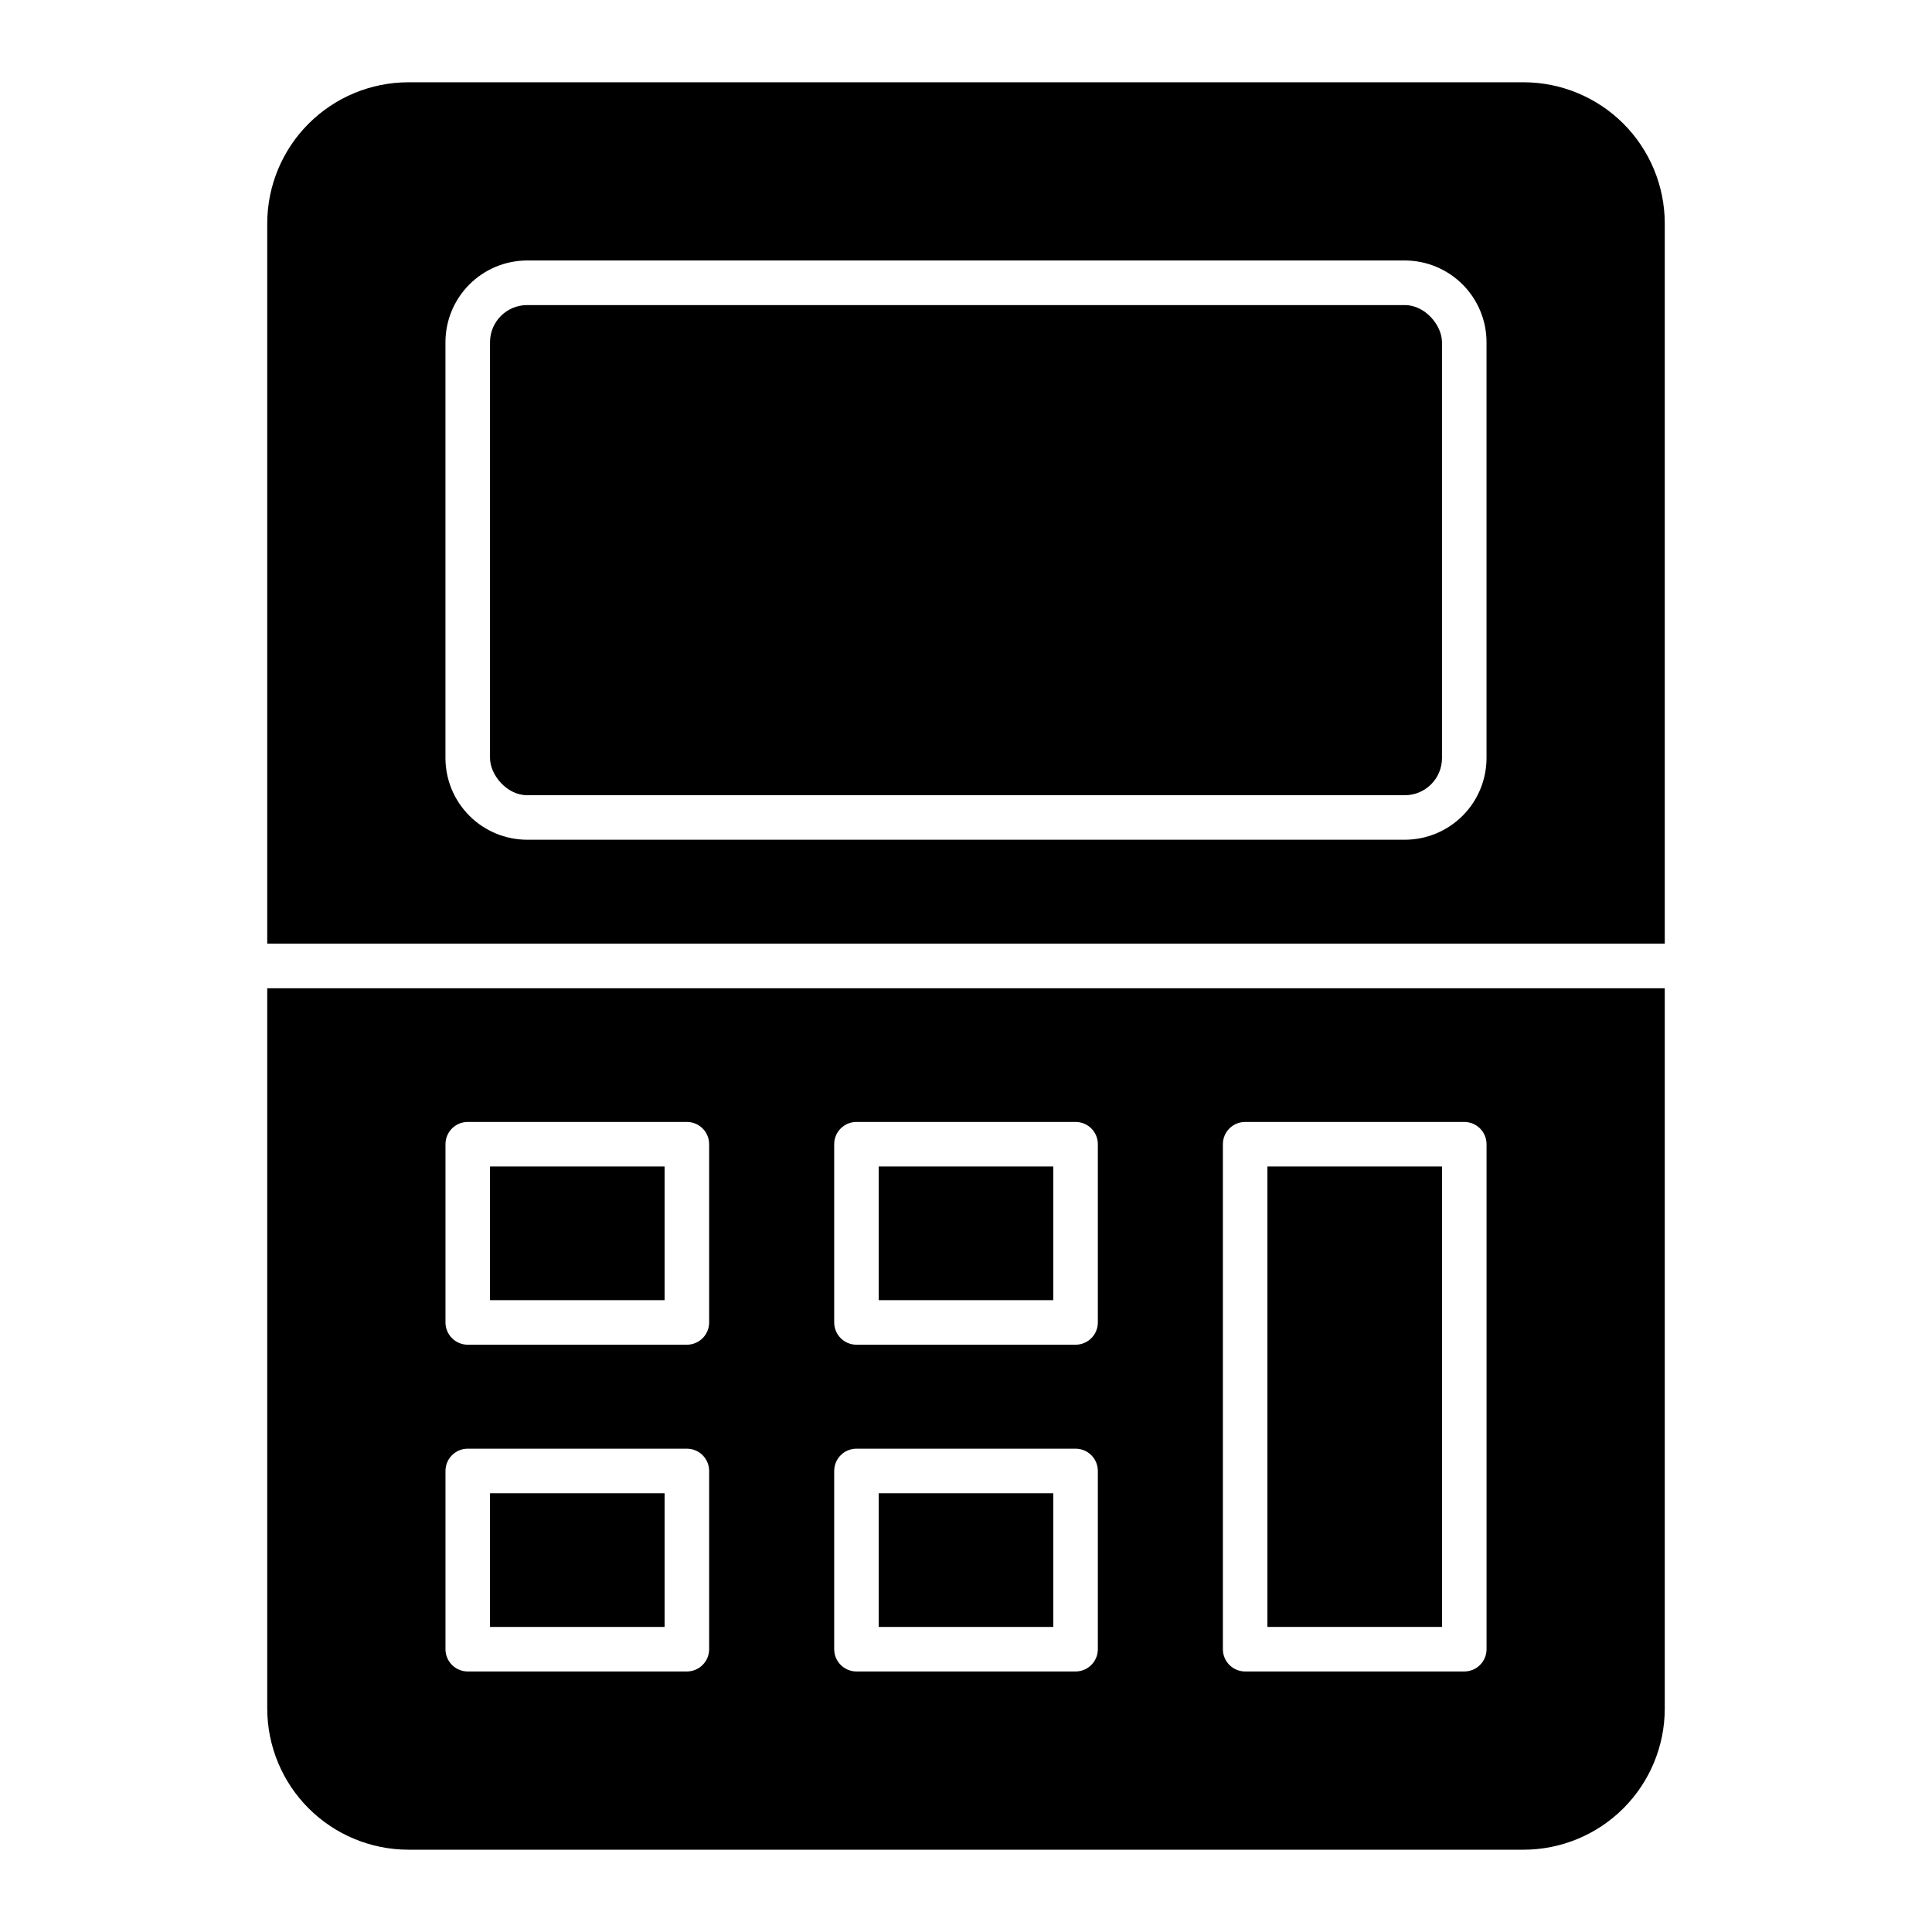
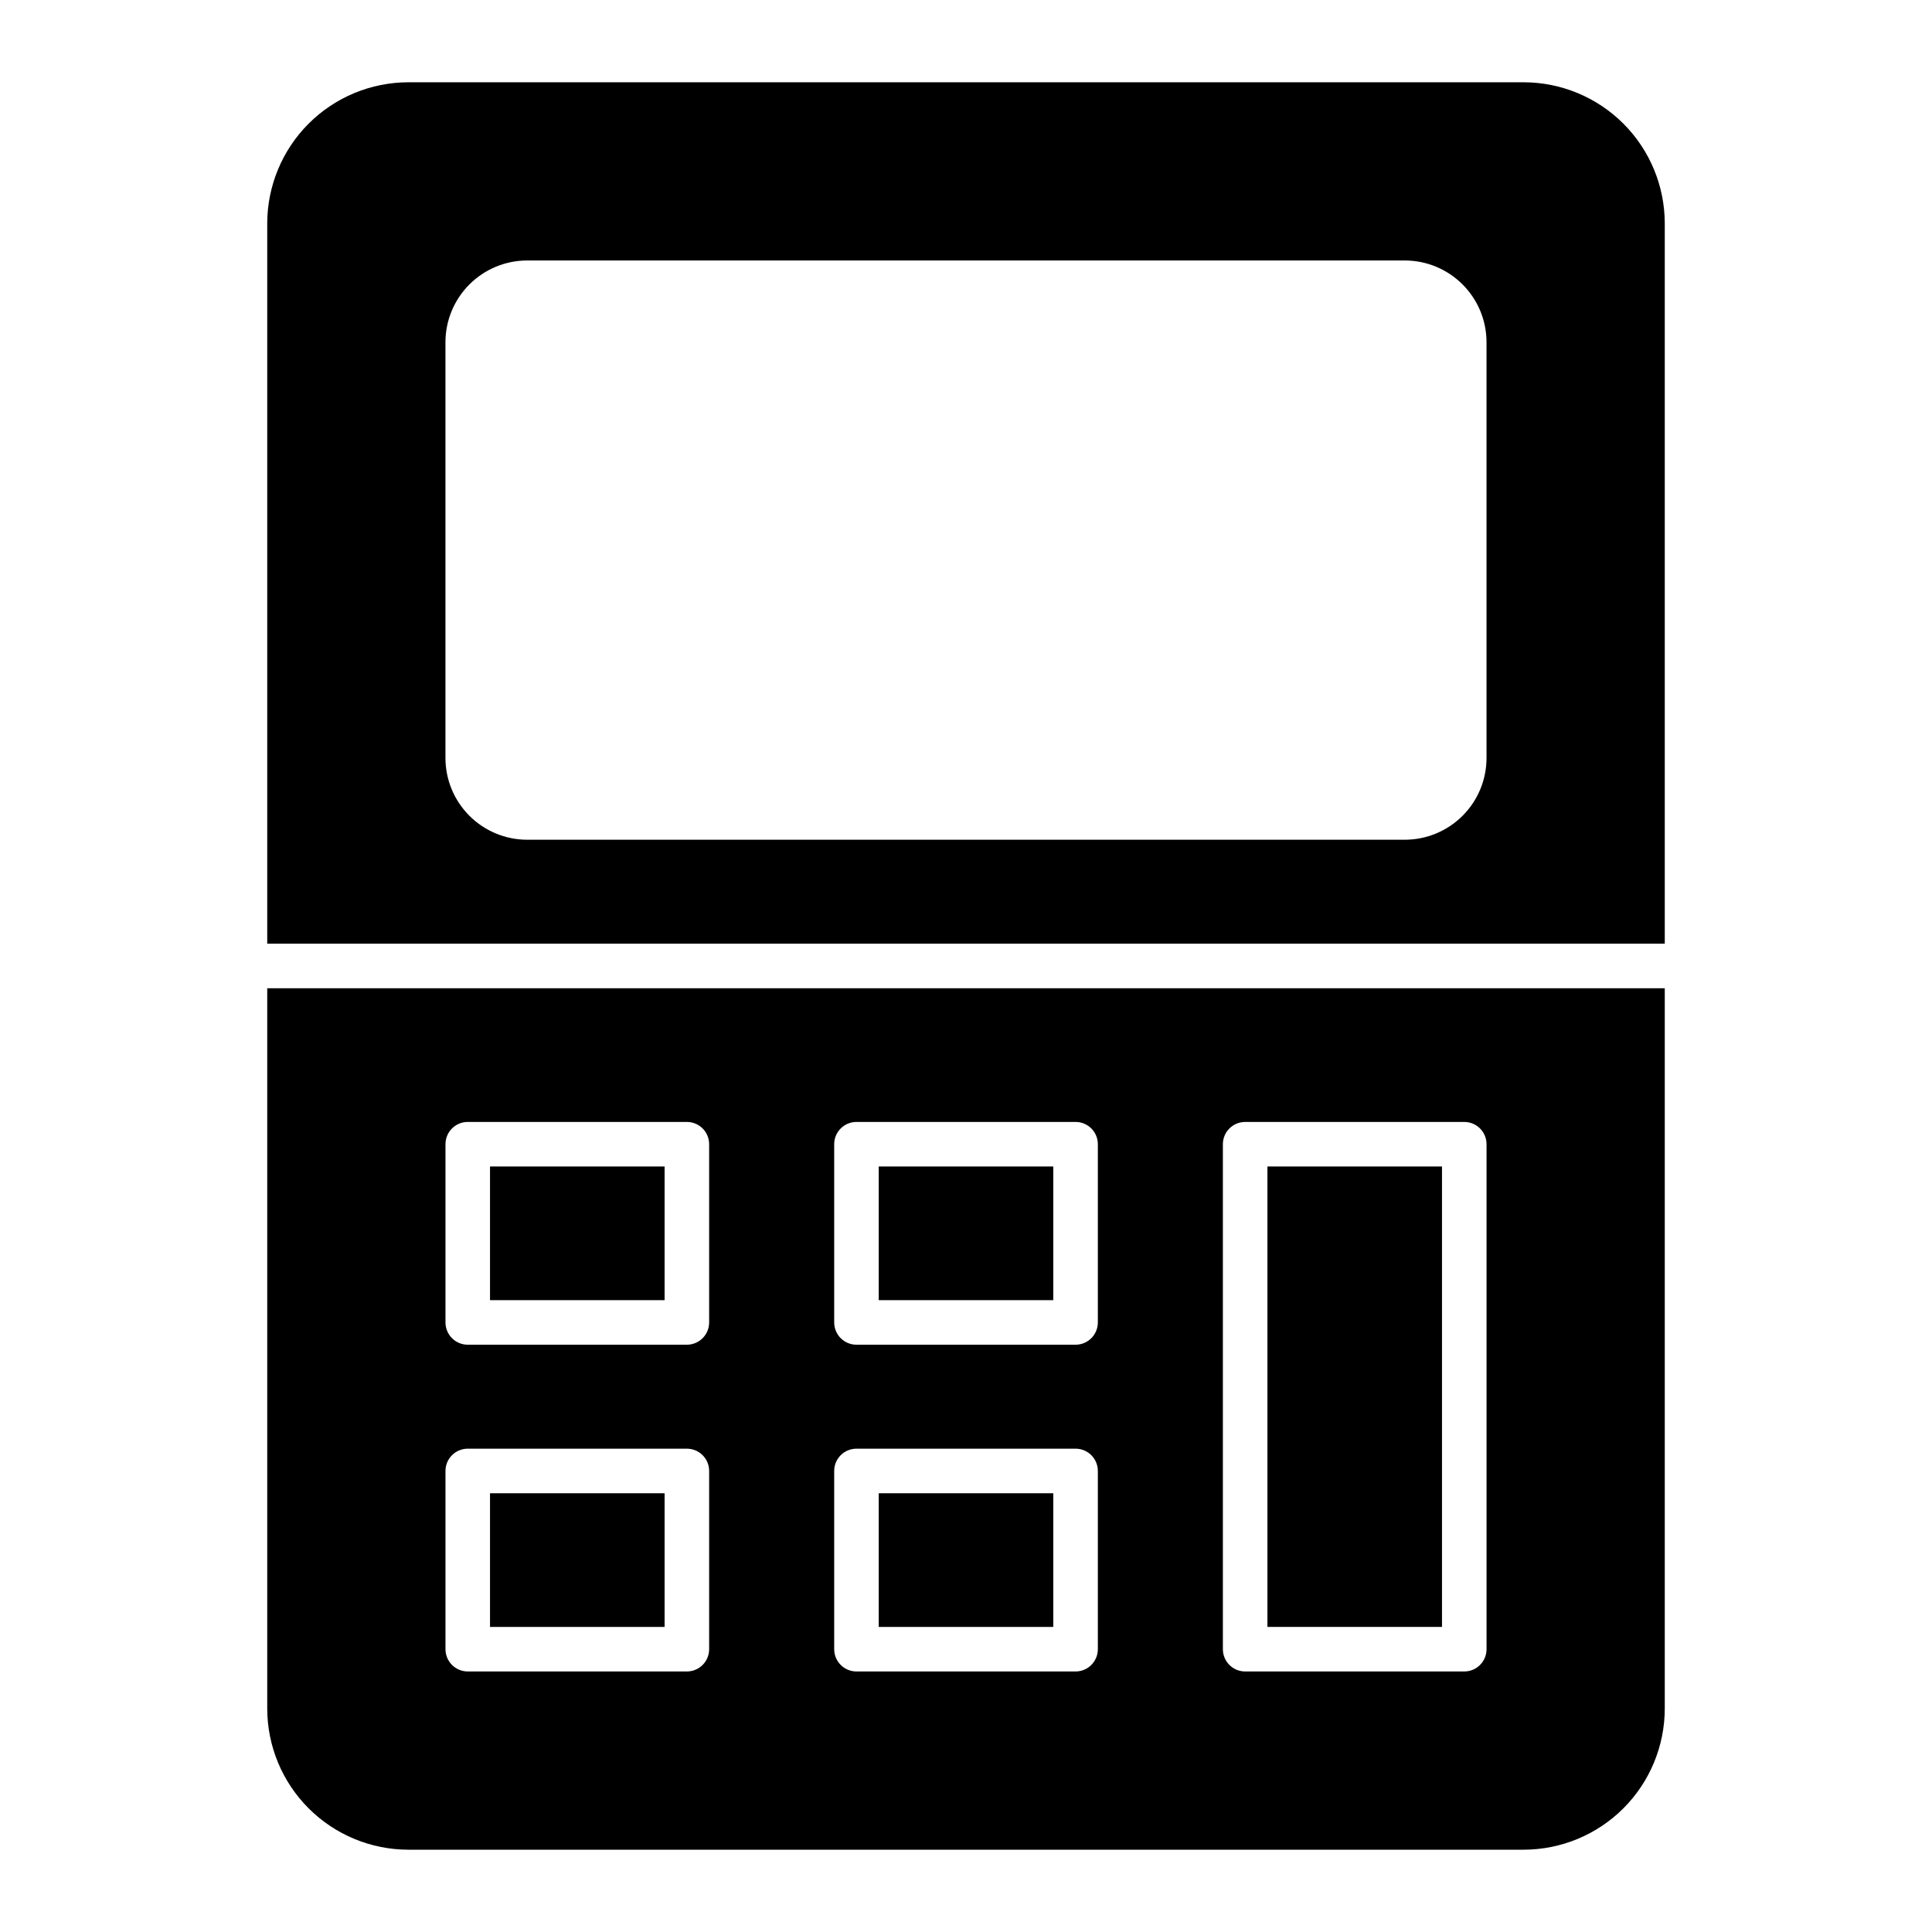
<svg xmlns="http://www.w3.org/2000/svg" fill="#000000" width="800px" height="800px" version="1.1" viewBox="144 144 512 512">
  <g>
    <path d="m585.18 394.09v-190.89c-0.012-9.914-3.953-19.418-10.965-26.43-7.012-7.008-16.516-10.953-26.43-10.965h-295.57c-9.914 0.012-19.418 3.957-26.43 10.965-7.008 7.012-10.953 16.516-10.965 26.43v190.89zm-323.13-159.41c0.004-5.742 2.289-11.242 6.348-15.301 4.059-4.059 9.559-6.344 15.301-6.348h232.6c5.738 0.004 11.238 2.289 15.297 6.348 4.059 4.059 6.344 9.559 6.348 15.301v110.21c-0.004 5.738-2.289 11.242-6.348 15.301-4.059 4.059-9.559 6.34-15.297 6.348h-232.6c-5.742-0.008-11.242-2.289-15.301-6.348-4.059-4.059-6.344-9.562-6.348-15.301z" />
    <path d="m376.87 453.13h46.258v35.426h-46.258z" />
    <path d="m376.87 539.73h46.258v35.426h-46.258z" />
    <path d="m273.86 539.73h46.262v35.426h-46.262z" />
    <path d="m273.86 453.13h46.262v35.426h-46.262z" />
    <path d="m214.82 405.9v190.9c0.012 9.91 3.957 19.418 10.965 26.426 7.012 7.012 16.516 10.953 26.43 10.965h295.57c9.914-0.012 19.418-3.953 26.43-10.965 7.012-7.008 10.953-16.516 10.965-26.426v-190.9zm117.11 175.15c0 3.262-2.644 5.906-5.906 5.906h-58.066c-3.262 0-5.902-2.644-5.902-5.906v-47.23c0-3.262 2.641-5.906 5.902-5.906h58.066c3.262 0 5.906 2.644 5.906 5.906zm0-86.594c0 3.262-2.644 5.906-5.906 5.906h-58.066c-3.262 0-5.902-2.644-5.902-5.906v-47.23c0-3.262 2.641-5.902 5.902-5.902h58.066c3.262 0 5.906 2.641 5.906 5.902zm103.01 86.594c0 3.262-2.641 5.906-5.902 5.906h-58.066c-3.258 0-5.902-2.644-5.902-5.906v-47.23c0-3.262 2.644-5.906 5.902-5.906h58.066c3.262 0 5.902 2.644 5.902 5.906zm0-86.594c0 3.262-2.641 5.906-5.902 5.906h-58.066c-3.258 0-5.902-2.644-5.902-5.906v-47.23c0-3.262 2.644-5.902 5.902-5.902h58.066c3.262 0 5.902 2.641 5.902 5.902zm103.01 86.594c0 3.262-2.641 5.906-5.902 5.906h-58.066c-3.262 0-5.906-2.644-5.906-5.906v-133.82c0-3.262 2.644-5.902 5.906-5.902h58.066c3.262 0 5.902 2.641 5.902 5.902z" />
    <path d="m479.88 453.13h46.262v122.02h-46.262z" />
-     <path d="m283.7 224.85h232.6c5.434 0 9.84 5.434 9.84 9.84v110.21c0 5.434-4.406 9.84-9.84 9.84h-232.6c-5.434 0-9.84-5.434-9.84-9.84v-110.21c0-5.434 4.406-9.84 9.84-9.84z" />
  </g>
</svg>